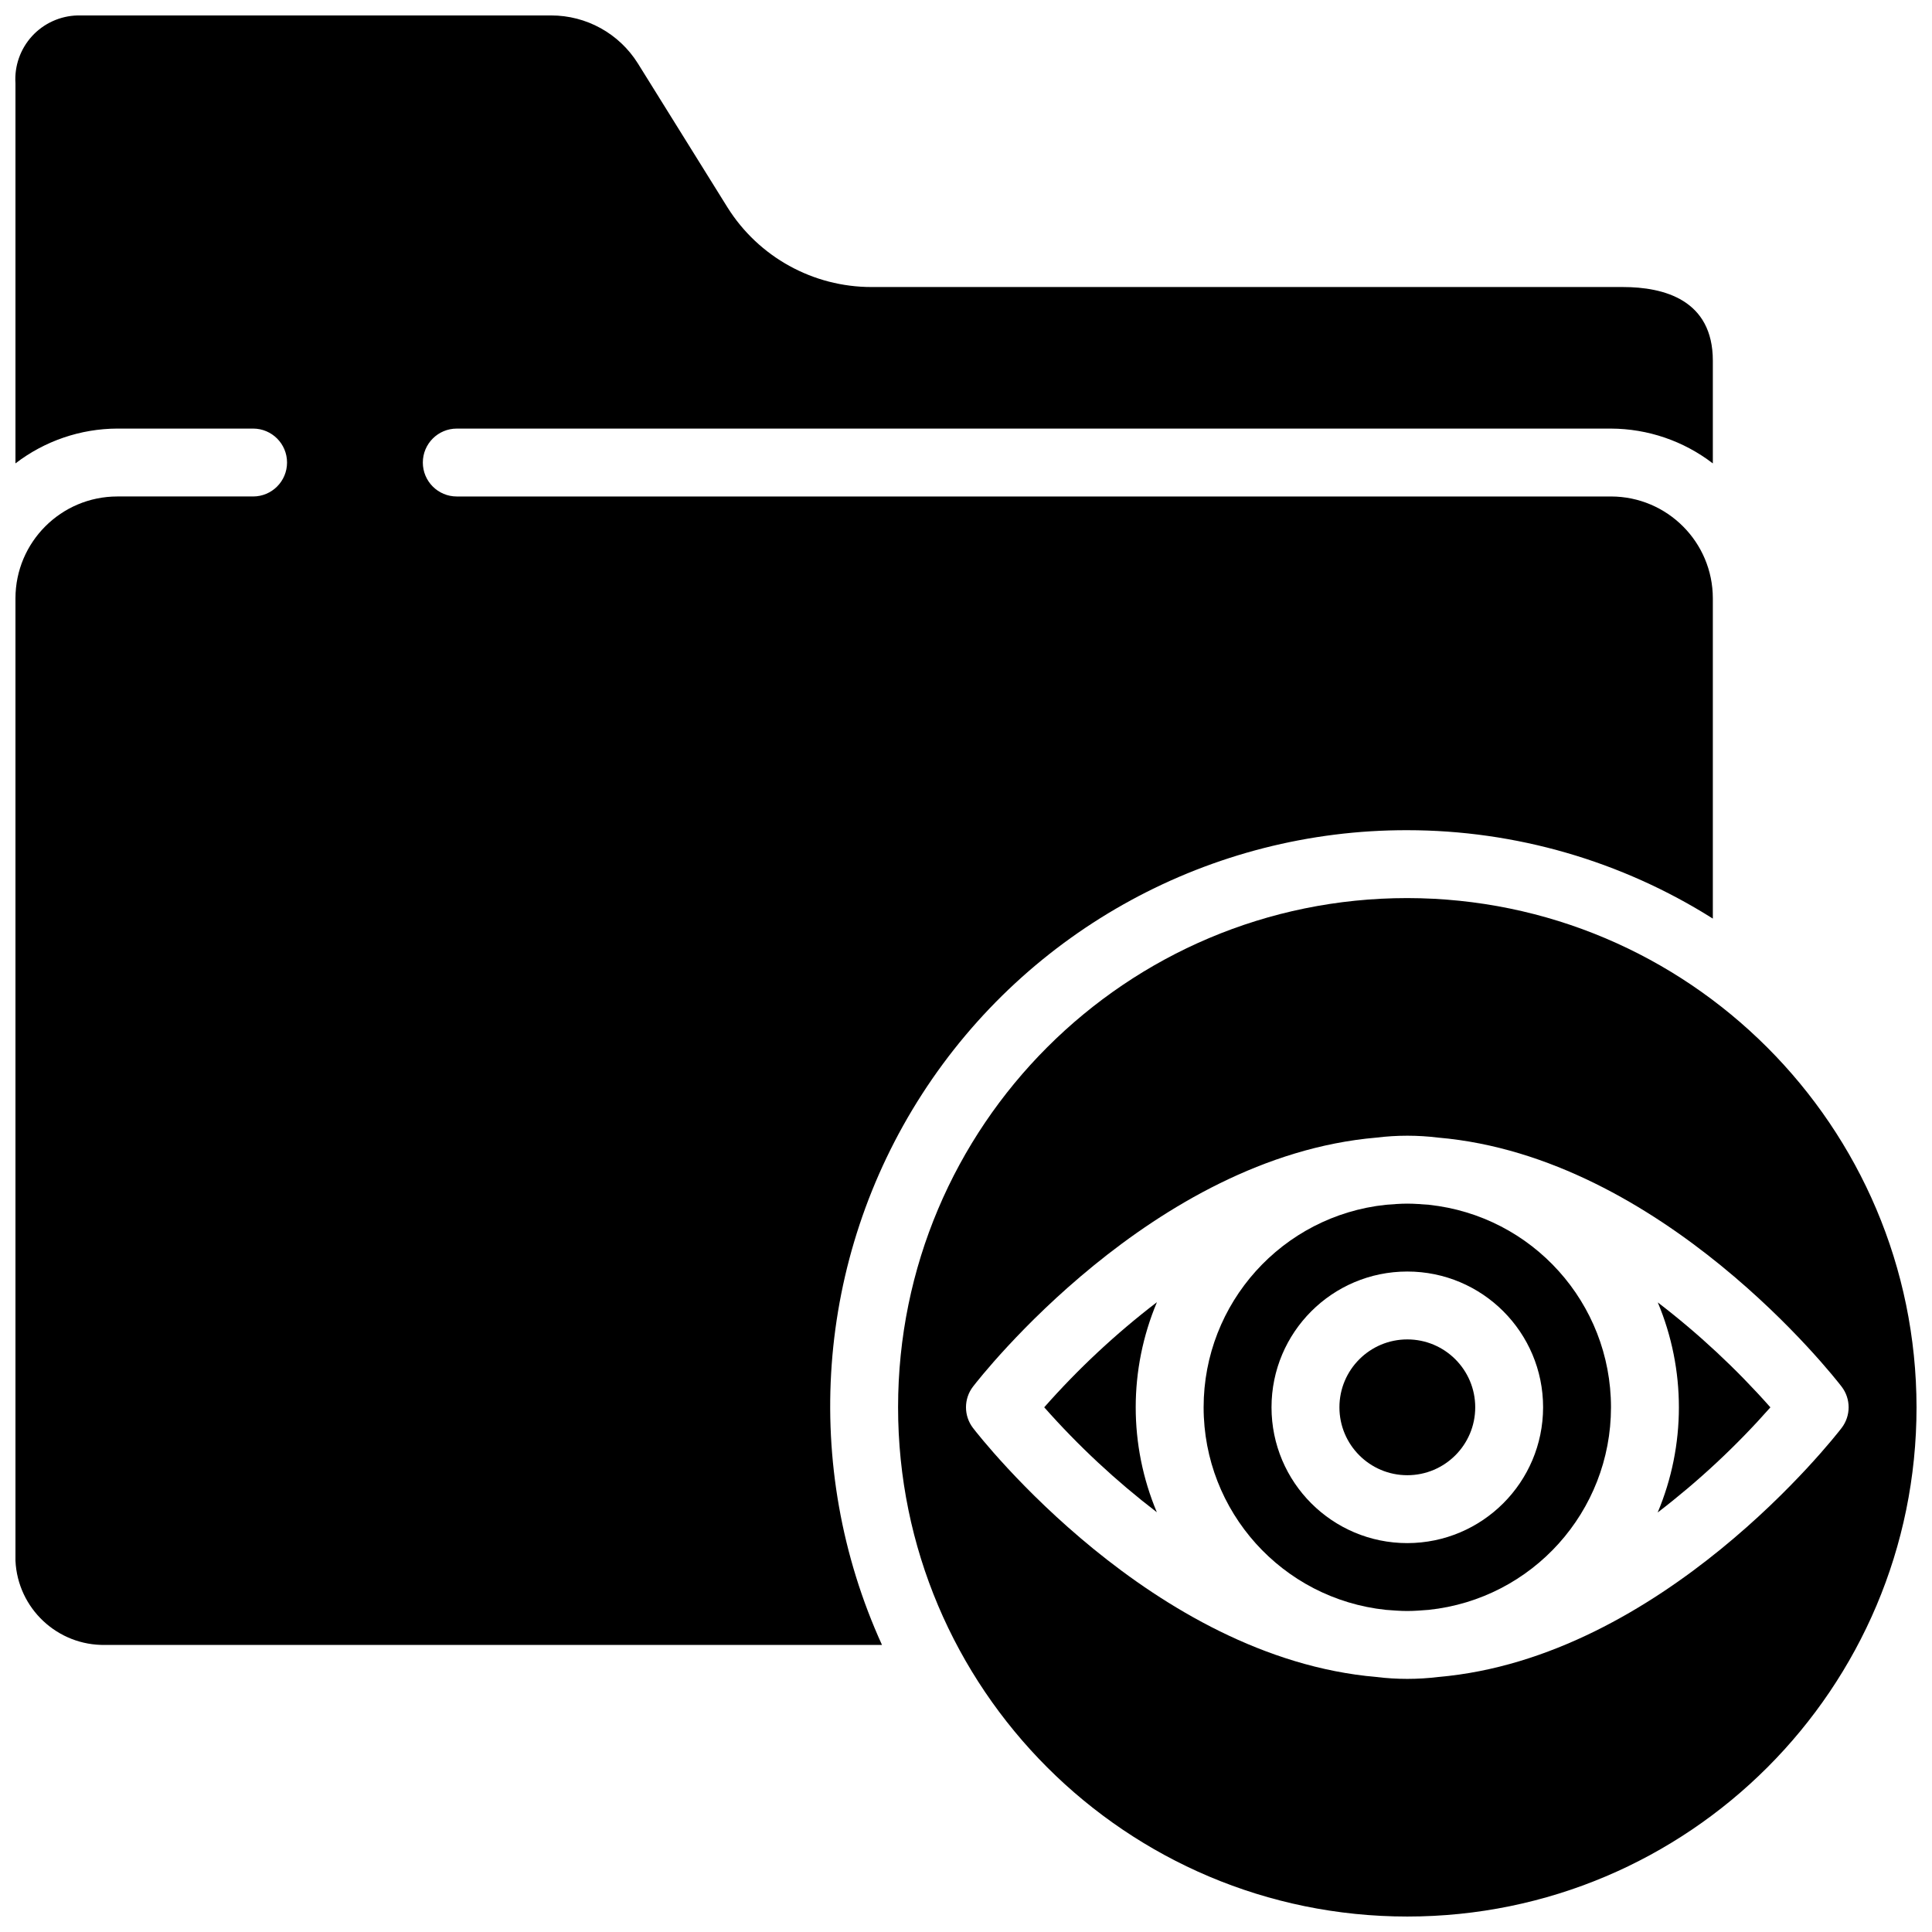
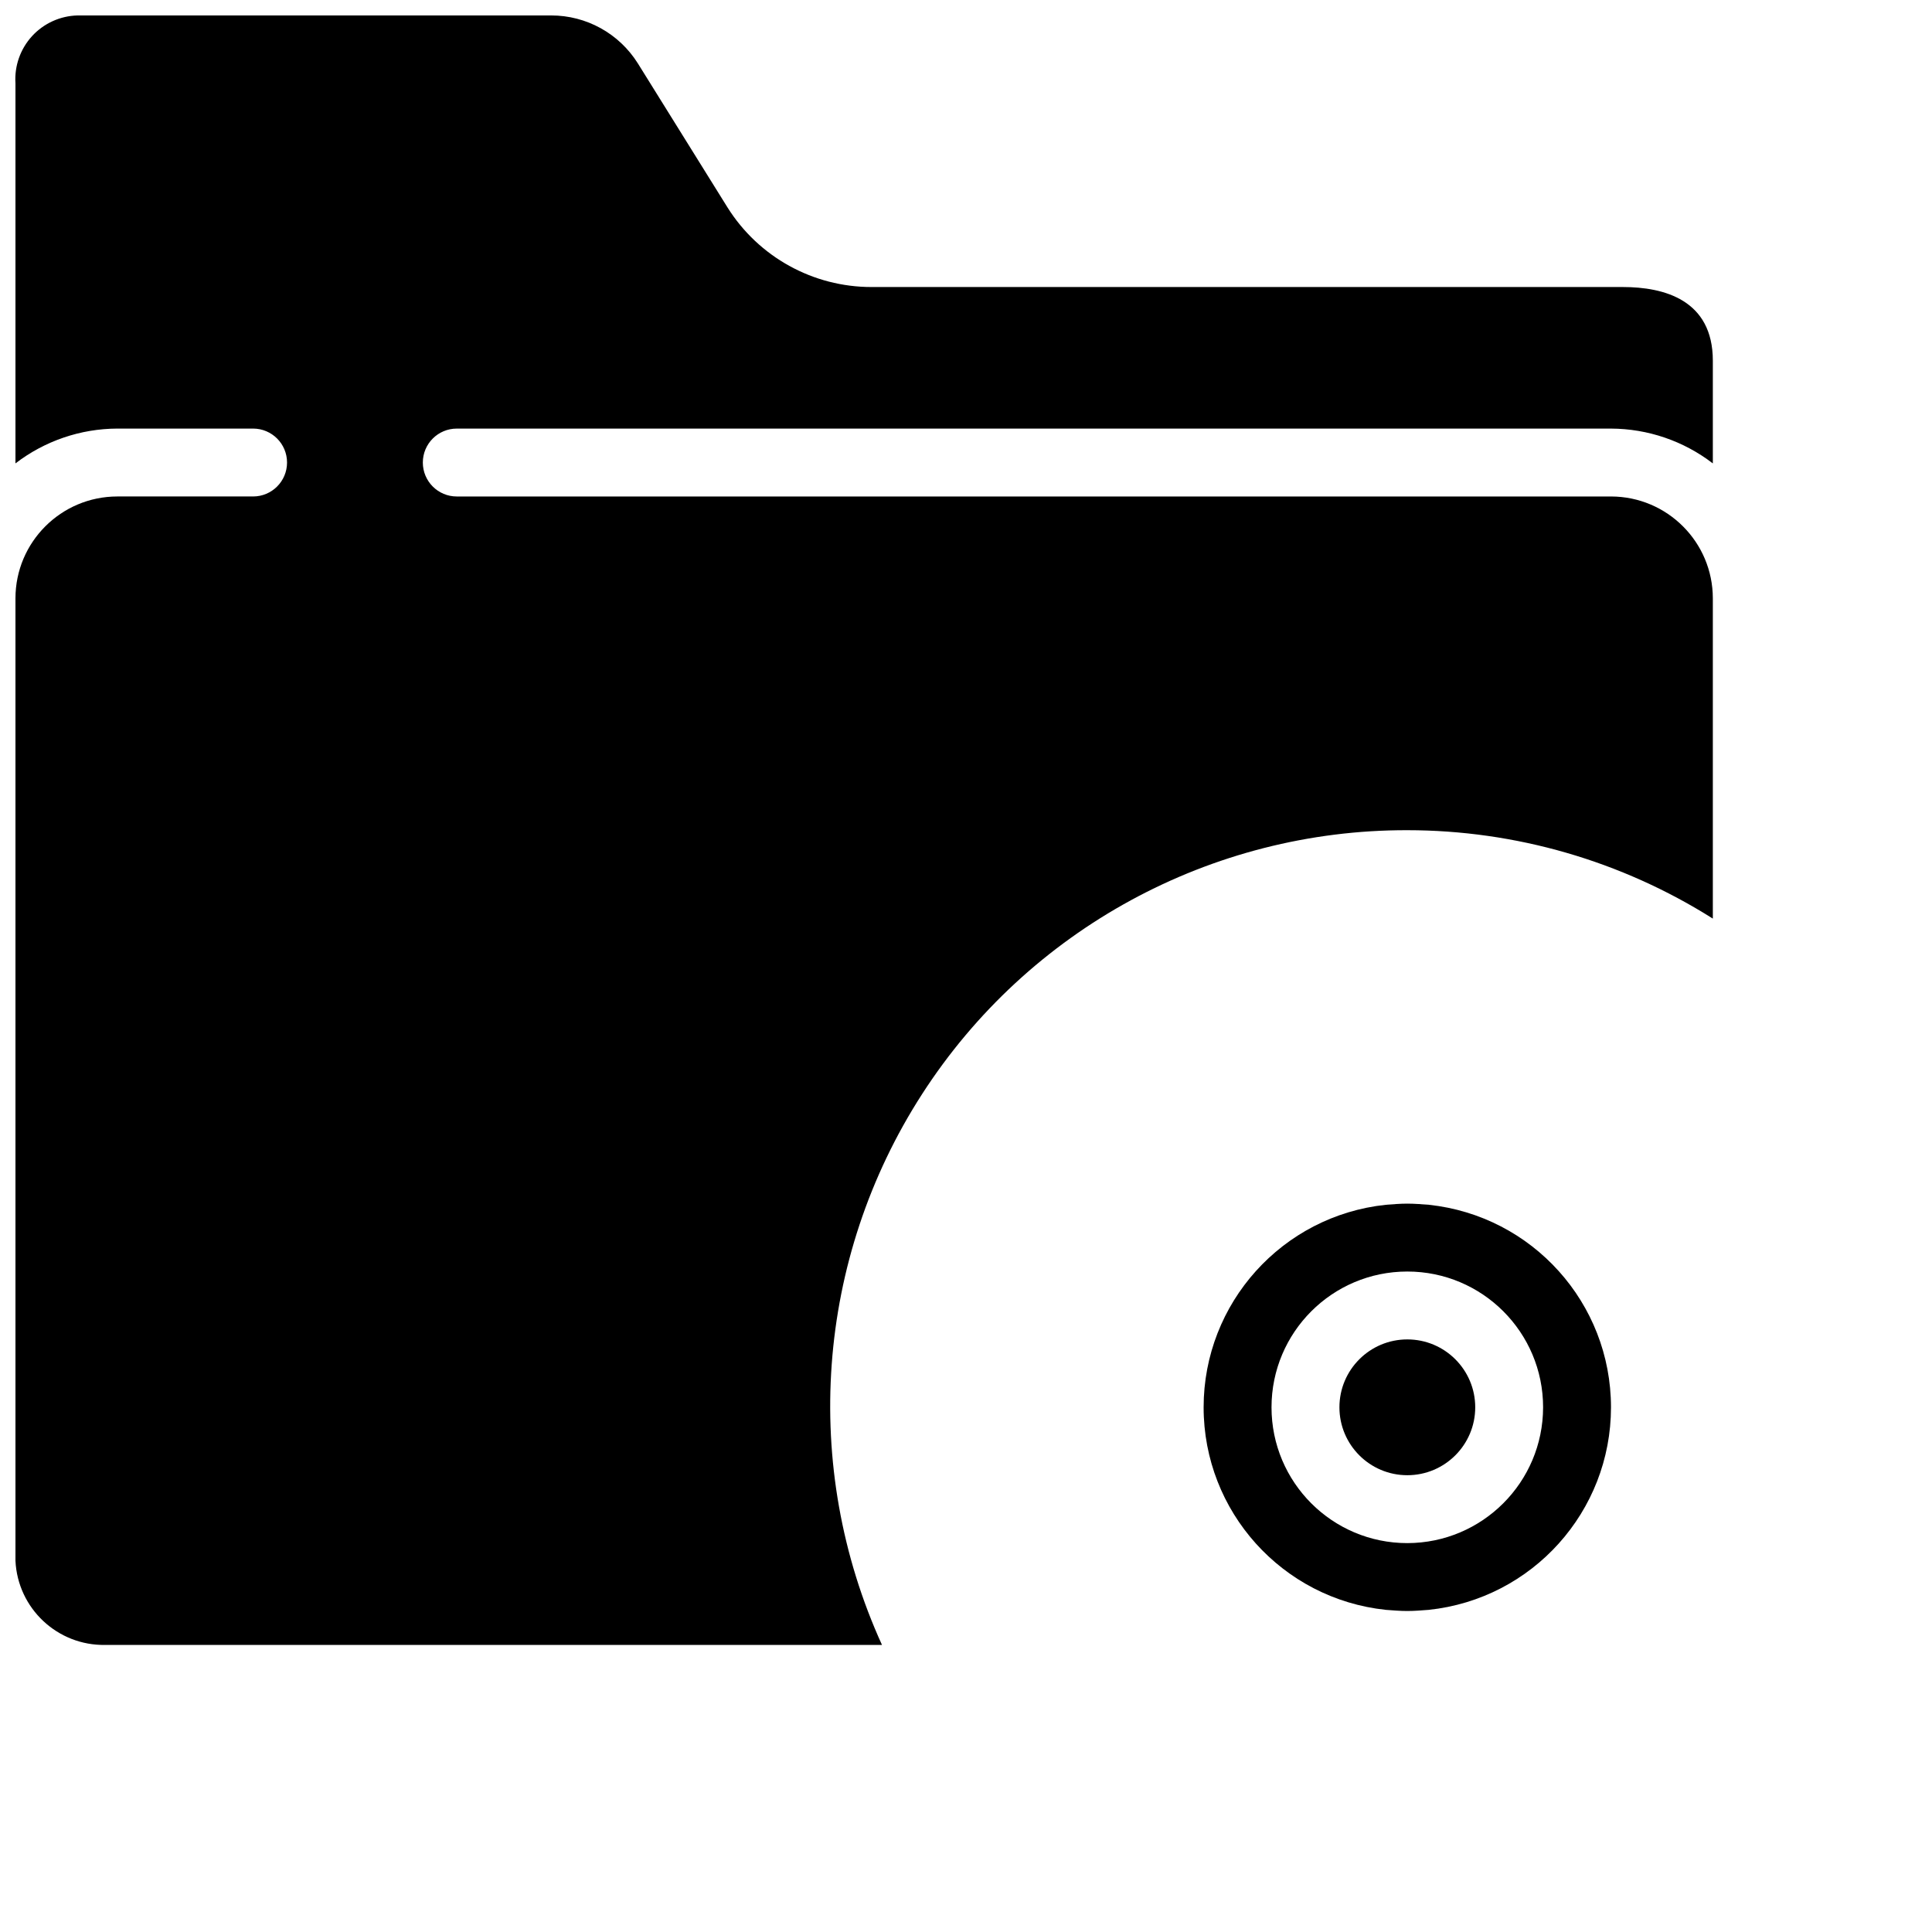
<svg xmlns="http://www.w3.org/2000/svg" width="800px" height="800px" version="1.1" viewBox="144 144 512 512">
  <defs>
    <clipPath id="b">
      <path d="m148.09 148.09h449.91v431.91h-449.91z" />
    </clipPath>
    <clipPath id="a">
-       <path d="m382 382h269.9v269.9h-269.9z" />
-     </clipPath>
+       </clipPath>
  </defs>
  <path d="m534.95 516.95c0 9.938-8.059 17.996-17.996 17.996s-17.992-8.059-17.992-17.996 8.055-17.992 17.992-17.992 17.996 8.055 17.996 17.992" />
-   <path d="m420.73 516.95c9.031 10.207 19.023 19.52 29.844 27.809-7.473-17.809-7.461-37.871 0.027-55.672-10.836 8.297-20.84 17.629-29.871 27.863z" />
  <g clip-path="url(#b)">
    <path d="m516.95 364.01c28.66 0.012 56.734 8.133 80.969 23.43v-84.875c-0.016-14.902-12.09-26.977-26.988-26.992h-305.88c-4.969 0-8.996-4.027-8.996-8.996s4.027-8.996 8.996-8.996h305.88c9.766 0.035 19.246 3.277 26.988 9.227v-27.219c0-16.137-12.961-19.523-23.84-19.523h-199.09c-15.516 0.02-29.949-7.953-38.195-21.098l-23.781-38.207c-4.961-7.891-13.633-12.68-22.953-12.668h-125.5c-4.602 0.109-8.961 2.09-12.07 5.484-3.106 3.398-4.695 7.914-4.394 12.508v100.72c7.742-5.949 17.227-9.191 26.988-9.227h35.988c4.969 0 8.996 4.027 8.996 8.996s-4.027 8.996-8.996 8.996h-35.988c-14.898 0.016-26.973 12.09-26.988 26.992v255.05c0.598 12.664 11.164 22.555 23.84 22.312h205.8c-21.539-47.297-17.535-102.3 10.629-145.98 28.164-43.68 76.613-70.031 128.59-69.934z" />
  </g>
-   <path d="m583.33 489.15c7.469 17.809 7.461 37.875-0.027 55.676 10.836-8.301 20.84-17.633 29.871-27.863-9.031-10.207-19.027-19.52-29.844-27.812z" />
  <path d="m522.64 463.28c-1.891-0.141-3.777-0.305-5.691-0.305-1.91 0-3.793 0.164-5.68 0.305-27.457 2.902-48.297 26.059-48.297 53.668-0.004 27.609 20.828 50.77 48.285 53.68 1.895 0.141 3.781 0.305 5.691 0.305s3.793-0.164 5.68-0.305c27.457-2.902 48.297-26.059 48.301-53.668 0.004-27.609-20.832-50.773-48.289-53.68zm-5.691 89.66c-19.875 0-35.984-16.113-35.984-35.988s16.109-35.984 35.984-35.984 35.988 16.109 35.988 35.984c-0.023 19.867-16.121 35.965-35.988 35.988z" />
  <g clip-path="url(#a)">
-     <path d="m516.95 382c-74.527 0-134.95 60.422-134.95 134.95 0 74.531 60.422 134.95 134.95 134.95 74.531 0 134.95-60.418 134.95-134.95-0.082-74.496-60.453-134.86-134.95-134.95zm8.195 206.42c-5.441 0.668-10.945 0.668-16.391 0-59.355-5.109-104.91-63.398-106.9-65.992-2.477-3.234-2.477-7.727 0-10.957 1.996-2.598 47.547-60.883 106.9-65.992 5.445-0.672 10.949-0.672 16.391 0 59.359 5.109 104.91 63.395 106.9 65.992 2.481 3.231 2.481 7.723 0 10.957-1.996 2.594-47.543 60.883-106.9 65.992z" />
-   </g>
+     </g>
</svg>